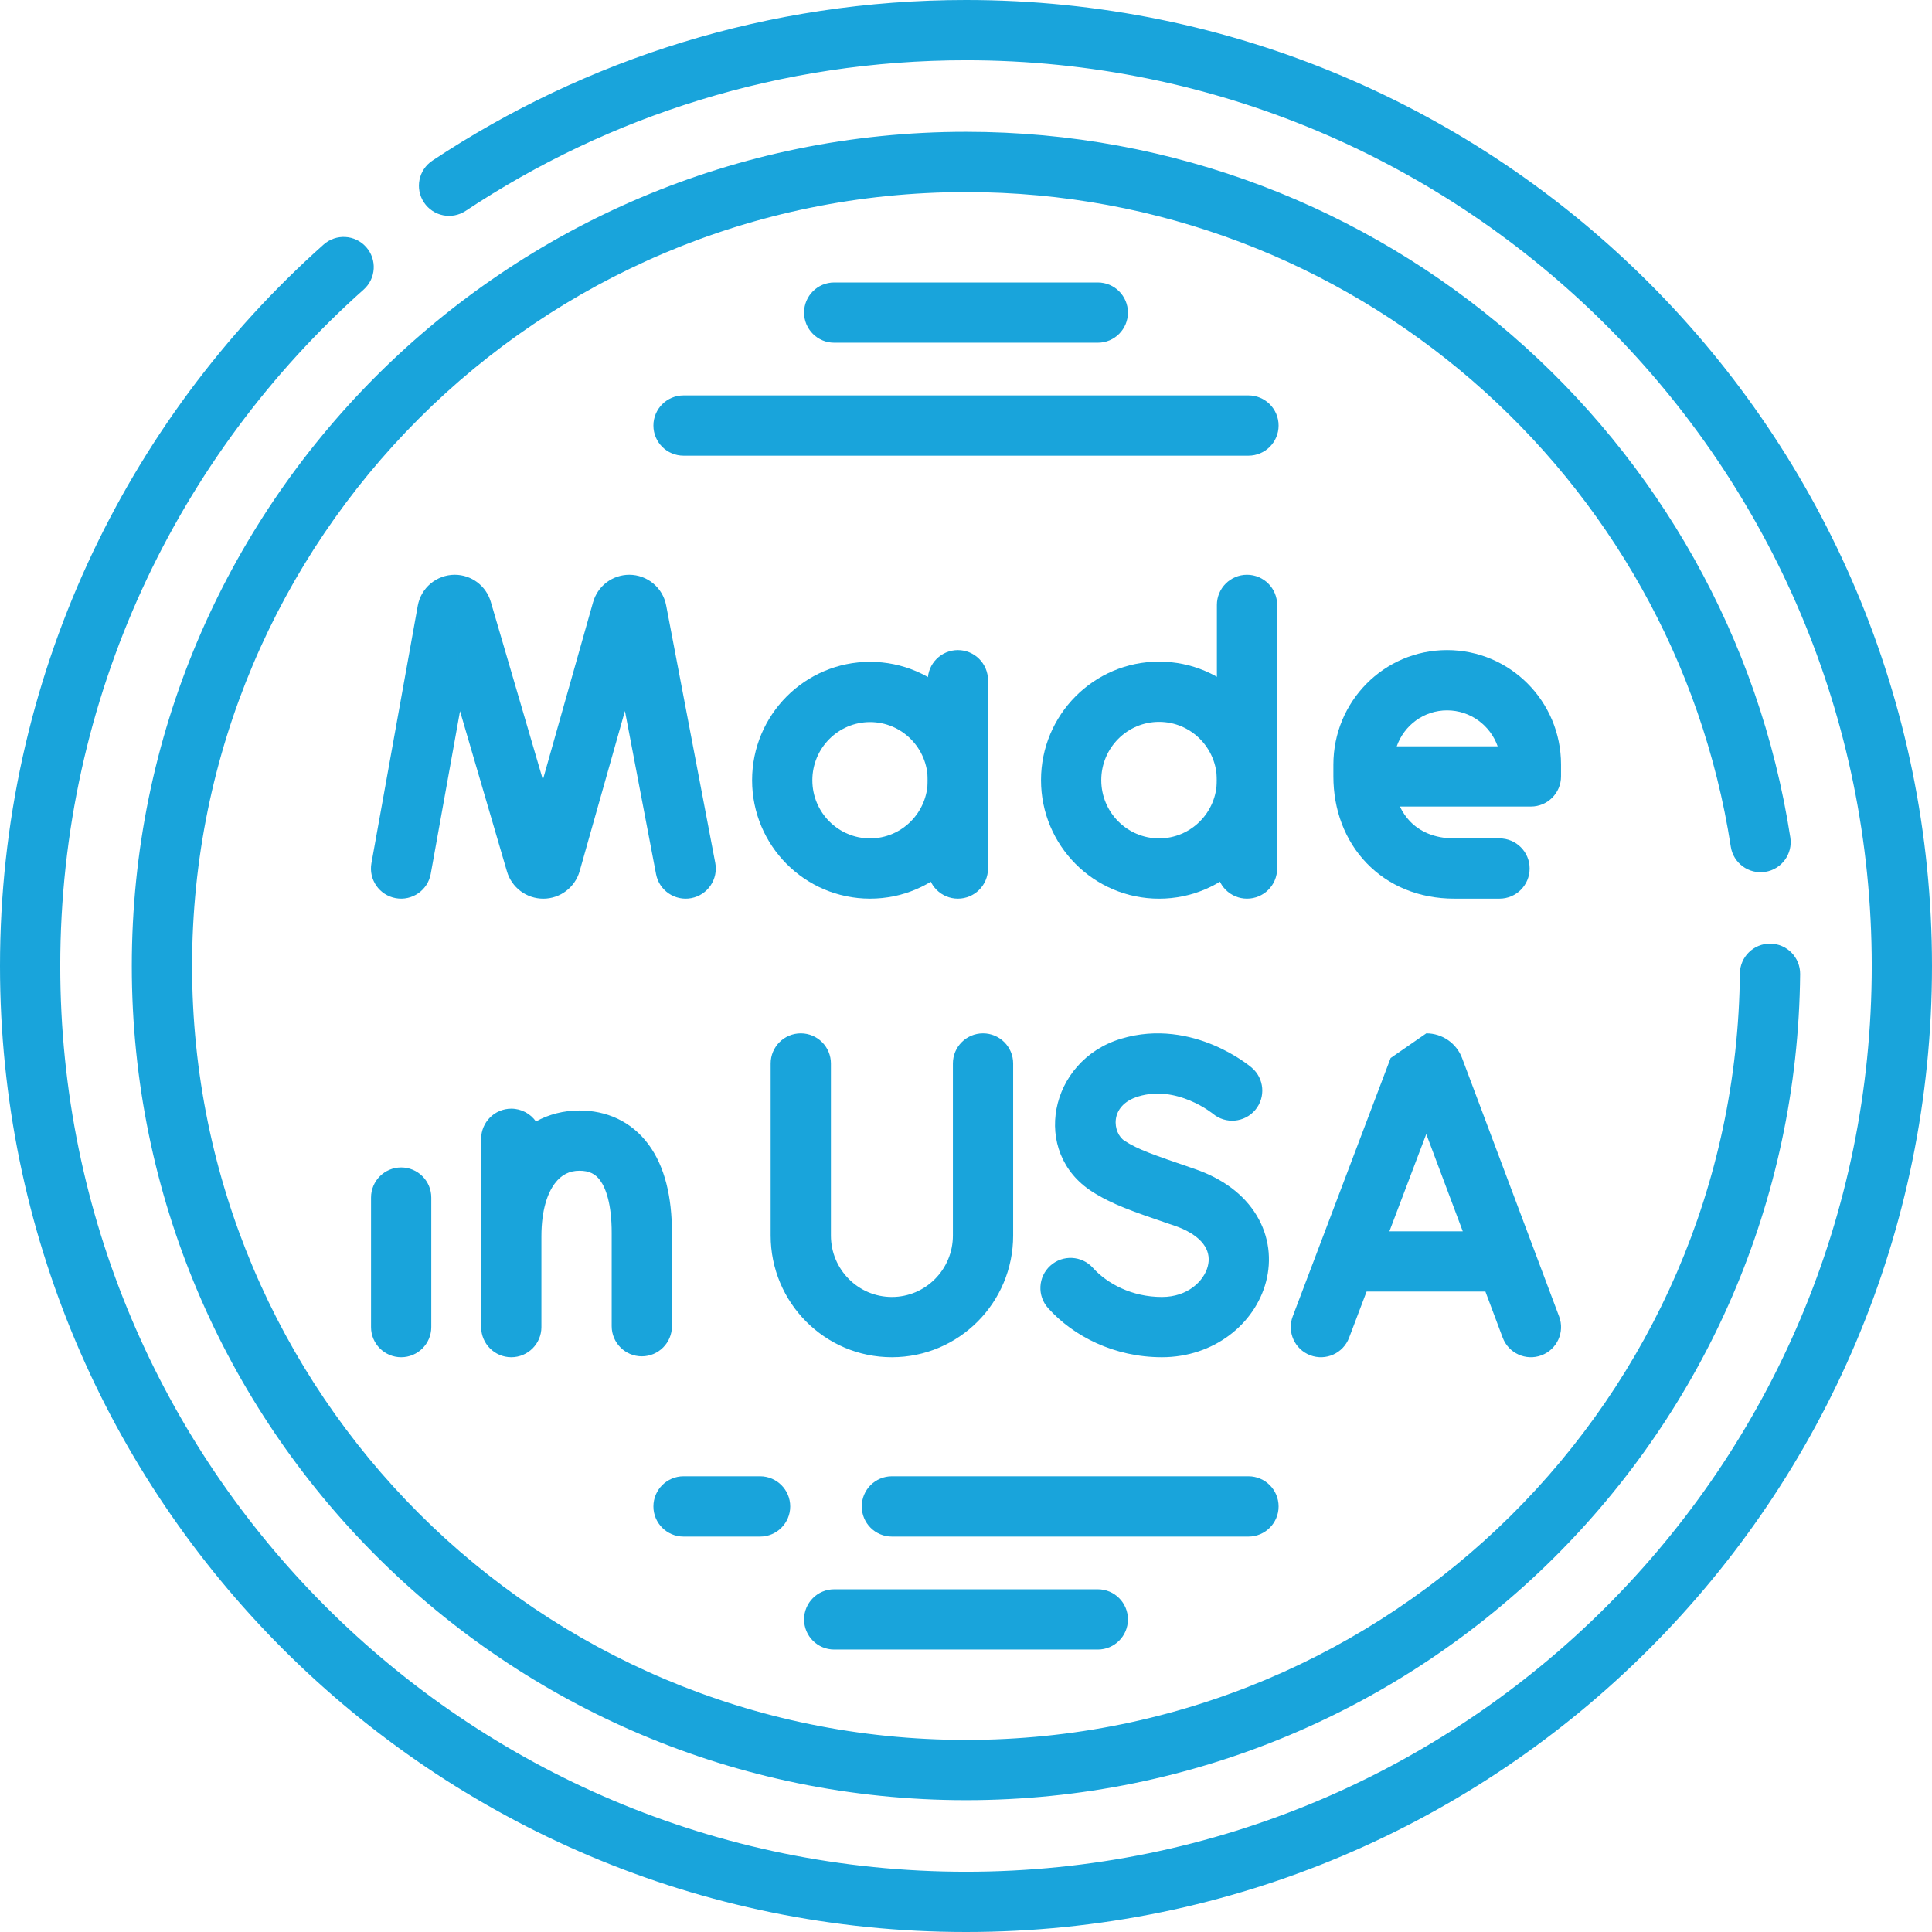
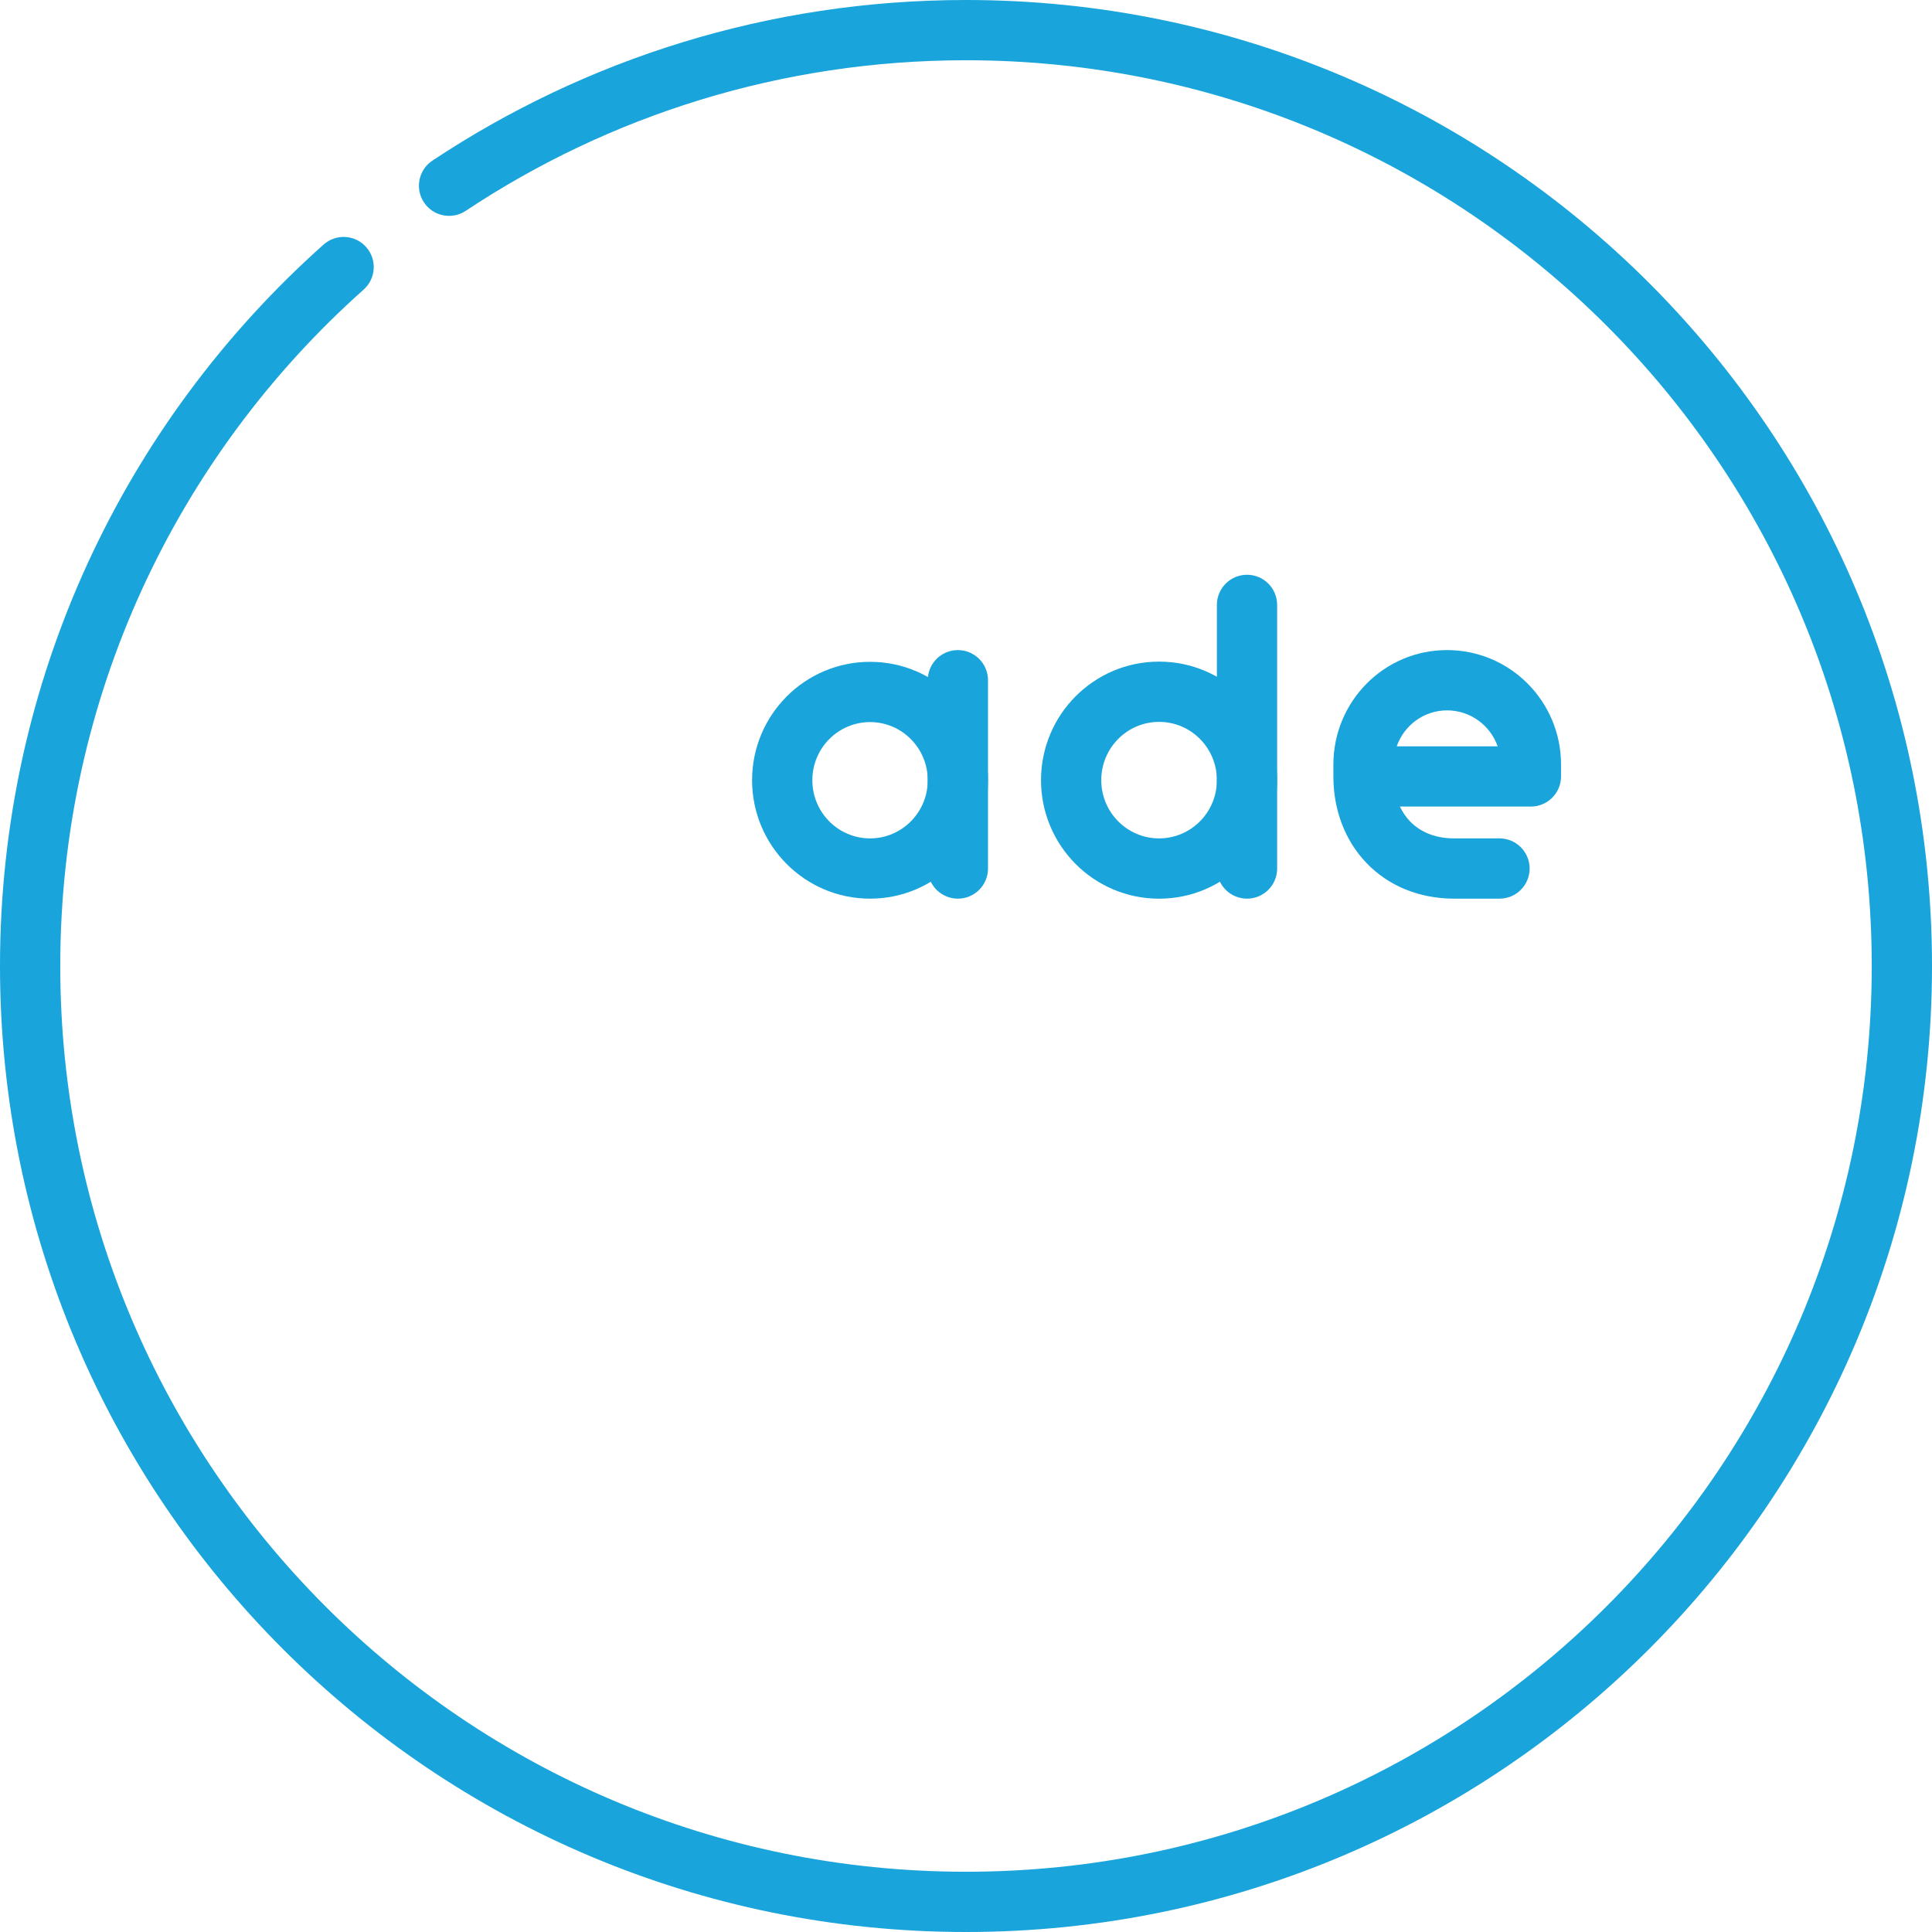
<svg xmlns="http://www.w3.org/2000/svg" width="64" height="64" viewBox="0 0 64 64" fill="none">
  <g id="Group">
-     <path id="Vector (Stroke)" fill-rule="evenodd" clip-rule="evenodd" d="M15.062 19.04L15.064 19.04C15.62 19.04 16.104 19.408 16.258 19.936L17.984 25.829L19.646 19.949L19.647 19.947C19.72 19.687 19.877 19.457 20.092 19.294C20.308 19.13 20.572 19.041 20.843 19.04L20.844 19.04C21.445 19.04 21.956 19.469 22.067 20.053L23.694 28.584C23.797 29.126 23.442 29.649 22.9 29.752C22.359 29.855 21.836 29.5 21.733 28.958L20.702 23.552L19.202 28.857L18.693 27.342L15.184 22.157M21.569 20.488L21.568 20.49L21.569 20.488ZM15.239 23.558L16.793 28.866L16.793 28.867C16.869 29.127 17.027 29.355 17.243 29.518C17.459 29.681 17.723 29.769 17.994 29.77L17.996 29.77C18.56 29.77 19.05 29.393 19.202 28.857L18.693 27.342L15.184 22.157M15.239 23.558L14.269 28.948C14.171 29.491 13.652 29.851 13.11 29.753C12.567 29.656 12.207 29.137 12.304 28.595L13.839 20.067L13.839 20.066C13.891 19.779 14.041 19.519 14.264 19.332C14.488 19.144 14.77 19.041 15.062 19.04M41.461 35.364C41.461 35.364 41.461 35.364 40.817 36.127L41.461 35.364C41.883 35.72 41.935 36.35 41.58 36.771C41.225 37.19 40.599 37.244 40.178 36.893C40.178 36.893 40.176 36.892 40.175 36.891C40.17 36.887 40.16 36.879 40.145 36.867C40.114 36.844 40.064 36.808 39.997 36.764C39.862 36.675 39.664 36.559 39.422 36.458C38.932 36.253 38.332 36.133 37.709 36.321C36.721 36.621 36.862 37.542 37.255 37.793C37.705 38.081 38.169 38.241 39.568 38.72C40.498 39.038 41.206 39.564 41.626 40.259C42.049 40.958 42.126 41.742 41.94 42.456C41.572 43.863 40.207 44.96 38.49 44.96C36.908 44.96 35.559 44.265 34.722 43.336C34.352 42.926 34.385 42.295 34.795 41.926C35.204 41.557 35.835 41.59 36.204 41.999C36.677 42.523 37.493 42.964 38.49 42.964C39.349 42.964 39.883 42.433 40.008 41.951C40.069 41.721 40.042 41.496 39.918 41.292C39.792 41.083 39.512 40.811 38.921 40.608C38.847 40.583 38.774 40.558 38.703 40.534C37.535 40.135 36.84 39.897 36.18 39.475C34.149 38.178 34.744 35.134 37.131 34.411C38.346 34.043 39.445 34.303 40.194 34.617C40.572 34.776 40.879 34.955 41.093 35.095C41.2 35.166 41.286 35.228 41.349 35.275C41.38 35.298 41.405 35.318 41.423 35.333C41.433 35.341 41.441 35.347 41.447 35.352L41.456 35.359L41.459 35.362L41.46 35.363L41.461 35.364ZM40.174 36.889L40.175 36.891L40.174 36.89L40.174 36.889ZM47.248 34.231L47.25 34.231C47.78 34.231 48.25 34.561 48.434 35.052L51.648 43.611C51.842 44.127 51.58 44.703 51.064 44.896C50.548 45.09 49.973 44.829 49.779 44.313L49.206 42.785H45.27L44.69 44.316C44.495 44.831 43.919 45.09 43.403 44.895C42.888 44.7 42.628 44.124 42.823 43.608L46.066 35.05L46.066 35.049M46.026 40.789H48.456L47.247 37.567L46.026 40.789ZM26.527 34.231C27.078 34.231 27.525 34.678 27.525 35.229V40.928C27.525 42.057 28.435 42.964 29.545 42.964C30.656 42.964 31.566 42.057 31.566 40.928V35.229C31.566 34.678 32.012 34.231 32.564 34.231C33.115 34.231 33.562 34.678 33.562 35.229V40.928C33.562 43.15 31.768 44.96 29.545 44.96C27.322 44.96 25.529 43.15 25.529 40.928V35.229C25.529 34.678 25.976 34.231 26.527 34.231ZM15.939 43.962C15.939 44.513 16.386 44.96 16.937 44.96C17.488 44.96 17.935 44.513 17.935 43.962V40.951C17.935 40.081 18.141 39.52 18.378 39.204C18.596 38.912 18.867 38.782 19.194 38.782C19.521 38.782 19.722 38.888 19.878 39.098C20.066 39.353 20.263 39.874 20.263 40.843V43.932C20.263 44.483 20.71 44.93 21.261 44.93C21.812 44.93 22.259 44.483 22.259 43.932V40.843C22.259 39.654 22.026 38.646 21.483 37.911C20.906 37.132 20.075 36.786 19.194 36.786C18.673 36.786 18.185 36.912 17.754 37.15C17.573 36.894 17.274 36.726 16.937 36.726C16.386 36.726 15.939 37.173 15.939 37.724V43.962ZM13.289 38.673C13.84 38.673 14.287 39.12 14.287 39.671V43.962C14.287 44.513 13.84 44.96 13.289 44.96C12.738 44.96 12.291 44.513 12.291 43.962V39.671C12.291 39.12 12.738 38.673 13.289 38.673Z" fill="#19A4DB" />
    <path id="Vector (Stroke)_2" fill-rule="evenodd" clip-rule="evenodd" d="M28.822 23.92C27.771 23.92 26.91 24.778 26.91 25.846C26.91 26.915 27.771 27.773 28.822 27.773C29.872 27.773 30.733 26.915 30.733 25.846C30.733 24.778 29.872 23.92 28.822 23.92ZM24.914 25.846C24.914 23.685 26.659 21.924 28.822 21.924C30.984 21.924 32.729 23.685 32.729 25.846C32.729 28.008 30.984 29.769 28.822 29.769C26.659 29.769 24.914 28.008 24.914 25.846Z" fill="#19A4DB" />
    <path id="Vector (Stroke)_3" fill-rule="evenodd" clip-rule="evenodd" d="M41.309 19.04C41.86 19.04 42.307 19.487 42.307 20.038V28.771C42.307 29.323 41.86 29.769 41.309 29.769C40.758 29.769 40.311 29.323 40.311 28.771V20.038C40.311 19.487 40.758 19.04 41.309 19.04ZM31.731 21.535C32.282 21.535 32.729 21.982 32.729 22.534V28.771C32.729 29.323 32.282 29.769 31.731 29.769C31.18 29.769 30.733 29.323 30.733 28.771V22.534C30.733 21.982 31.18 21.535 31.731 21.535ZM44.17 25.329C44.17 23.242 45.841 21.535 47.936 21.535C50.026 21.535 51.711 23.237 51.711 25.325V25.72C51.711 26.271 51.264 26.718 50.713 26.718H46.374C46.463 26.906 46.576 27.069 46.706 27.206C47.027 27.54 47.511 27.773 48.172 27.773H49.673C50.224 27.773 50.671 28.22 50.671 28.771C50.671 29.323 50.224 29.769 49.673 29.769H48.172C47.008 29.769 45.99 29.343 45.265 28.586C44.545 27.834 44.17 26.815 44.17 25.72V25.329ZM46.269 24.722H49.612C49.366 24.026 48.706 23.532 47.936 23.532C47.171 23.532 46.514 24.023 46.269 24.722Z" fill="#19A4DB" />
    <path id="Vector (Stroke)_4" fill-rule="evenodd" clip-rule="evenodd" d="M38.396 23.913C37.343 23.913 36.481 24.772 36.481 25.843C36.481 26.914 37.343 27.773 38.396 27.773C39.449 27.773 40.311 26.914 40.311 25.843C40.311 24.772 39.449 23.913 38.396 23.913ZM34.485 25.843C34.485 23.68 36.231 21.917 38.396 21.917C40.561 21.917 42.307 23.68 42.307 25.843C42.307 28.007 40.561 29.77 38.396 29.77C36.231 29.77 34.485 28.007 34.485 25.843Z" fill="#19A4DB" />
    <path id="Vector (Stroke)_5" fill-rule="evenodd" clip-rule="evenodd" d="M32 1.996C25.872 1.996 20.176 3.832 15.428 6.984C14.968 7.289 14.349 7.164 14.044 6.705C13.739 6.246 13.864 5.626 14.324 5.321C19.389 1.959 25.467 0 32 0C49.673 0 64 14.327 64 32C64 49.673 49.673 64 32 64C14.327 64 0 49.673 0 32C0 22.497 4.143 13.961 10.719 8.102C11.13 7.735 11.761 7.771 12.128 8.183C12.495 8.595 12.458 9.225 12.047 9.592C5.878 15.089 1.996 23.09 1.996 32C1.996 48.571 15.429 62.004 32 62.004C48.571 62.004 62.004 48.571 62.004 32C62.004 15.429 48.571 1.996 32 1.996Z" fill="#19A4DB" />
-     <path id="Vector (Stroke)_6" fill-rule="evenodd" clip-rule="evenodd" d="M32 6.363C17.841 6.363 6.363 17.841 6.363 32C6.363 46.159 17.841 57.637 32 57.637C46.076 57.637 57.503 46.293 57.636 32.248C57.641 31.697 58.093 31.254 58.644 31.259C59.195 31.265 59.637 31.716 59.632 32.267C59.489 47.406 47.172 59.633 32 59.633C16.738 59.633 4.366 47.262 4.366 32C4.366 16.738 16.738 4.366 32 4.366C45.814 4.366 57.26 14.502 59.307 27.743C59.392 28.288 59.019 28.798 58.474 28.882C57.929 28.966 57.419 28.593 57.335 28.048C55.435 15.765 44.815 6.363 32 6.363ZM26.636 10.355C26.636 9.804 27.082 9.357 27.634 9.357H36.367C36.918 9.357 37.364 9.804 37.364 10.355C37.364 10.906 36.918 11.353 36.367 11.353H27.634C27.082 11.353 26.636 10.906 26.636 10.355ZM21.645 14.097C21.645 13.546 22.092 13.099 22.643 13.099H41.357C41.908 13.099 42.355 13.546 42.355 14.097C42.355 14.649 41.908 15.095 41.357 15.095H22.643C22.092 15.095 21.645 14.649 21.645 14.097ZM21.645 49.903C21.645 49.351 22.092 48.904 22.643 48.904H25.179C25.73 48.904 26.177 49.351 26.177 49.903C26.177 50.454 25.73 50.901 25.179 50.901H22.643C22.092 50.901 21.645 50.454 21.645 49.903ZM28.547 49.903C28.547 49.351 28.994 48.904 29.545 48.904H41.357C41.908 48.904 42.355 49.351 42.355 49.903C42.355 50.454 41.908 50.901 41.357 50.901H29.545C28.994 50.901 28.547 50.454 28.547 49.903ZM26.636 53.645C26.636 53.094 27.082 52.647 27.634 52.647H36.367C36.918 52.647 37.364 53.094 37.364 53.645C37.364 54.196 36.918 54.643 36.367 54.643H27.634C27.082 54.643 26.636 54.196 26.636 53.645Z" fill="#19A4DB" />
  </g>
</svg>